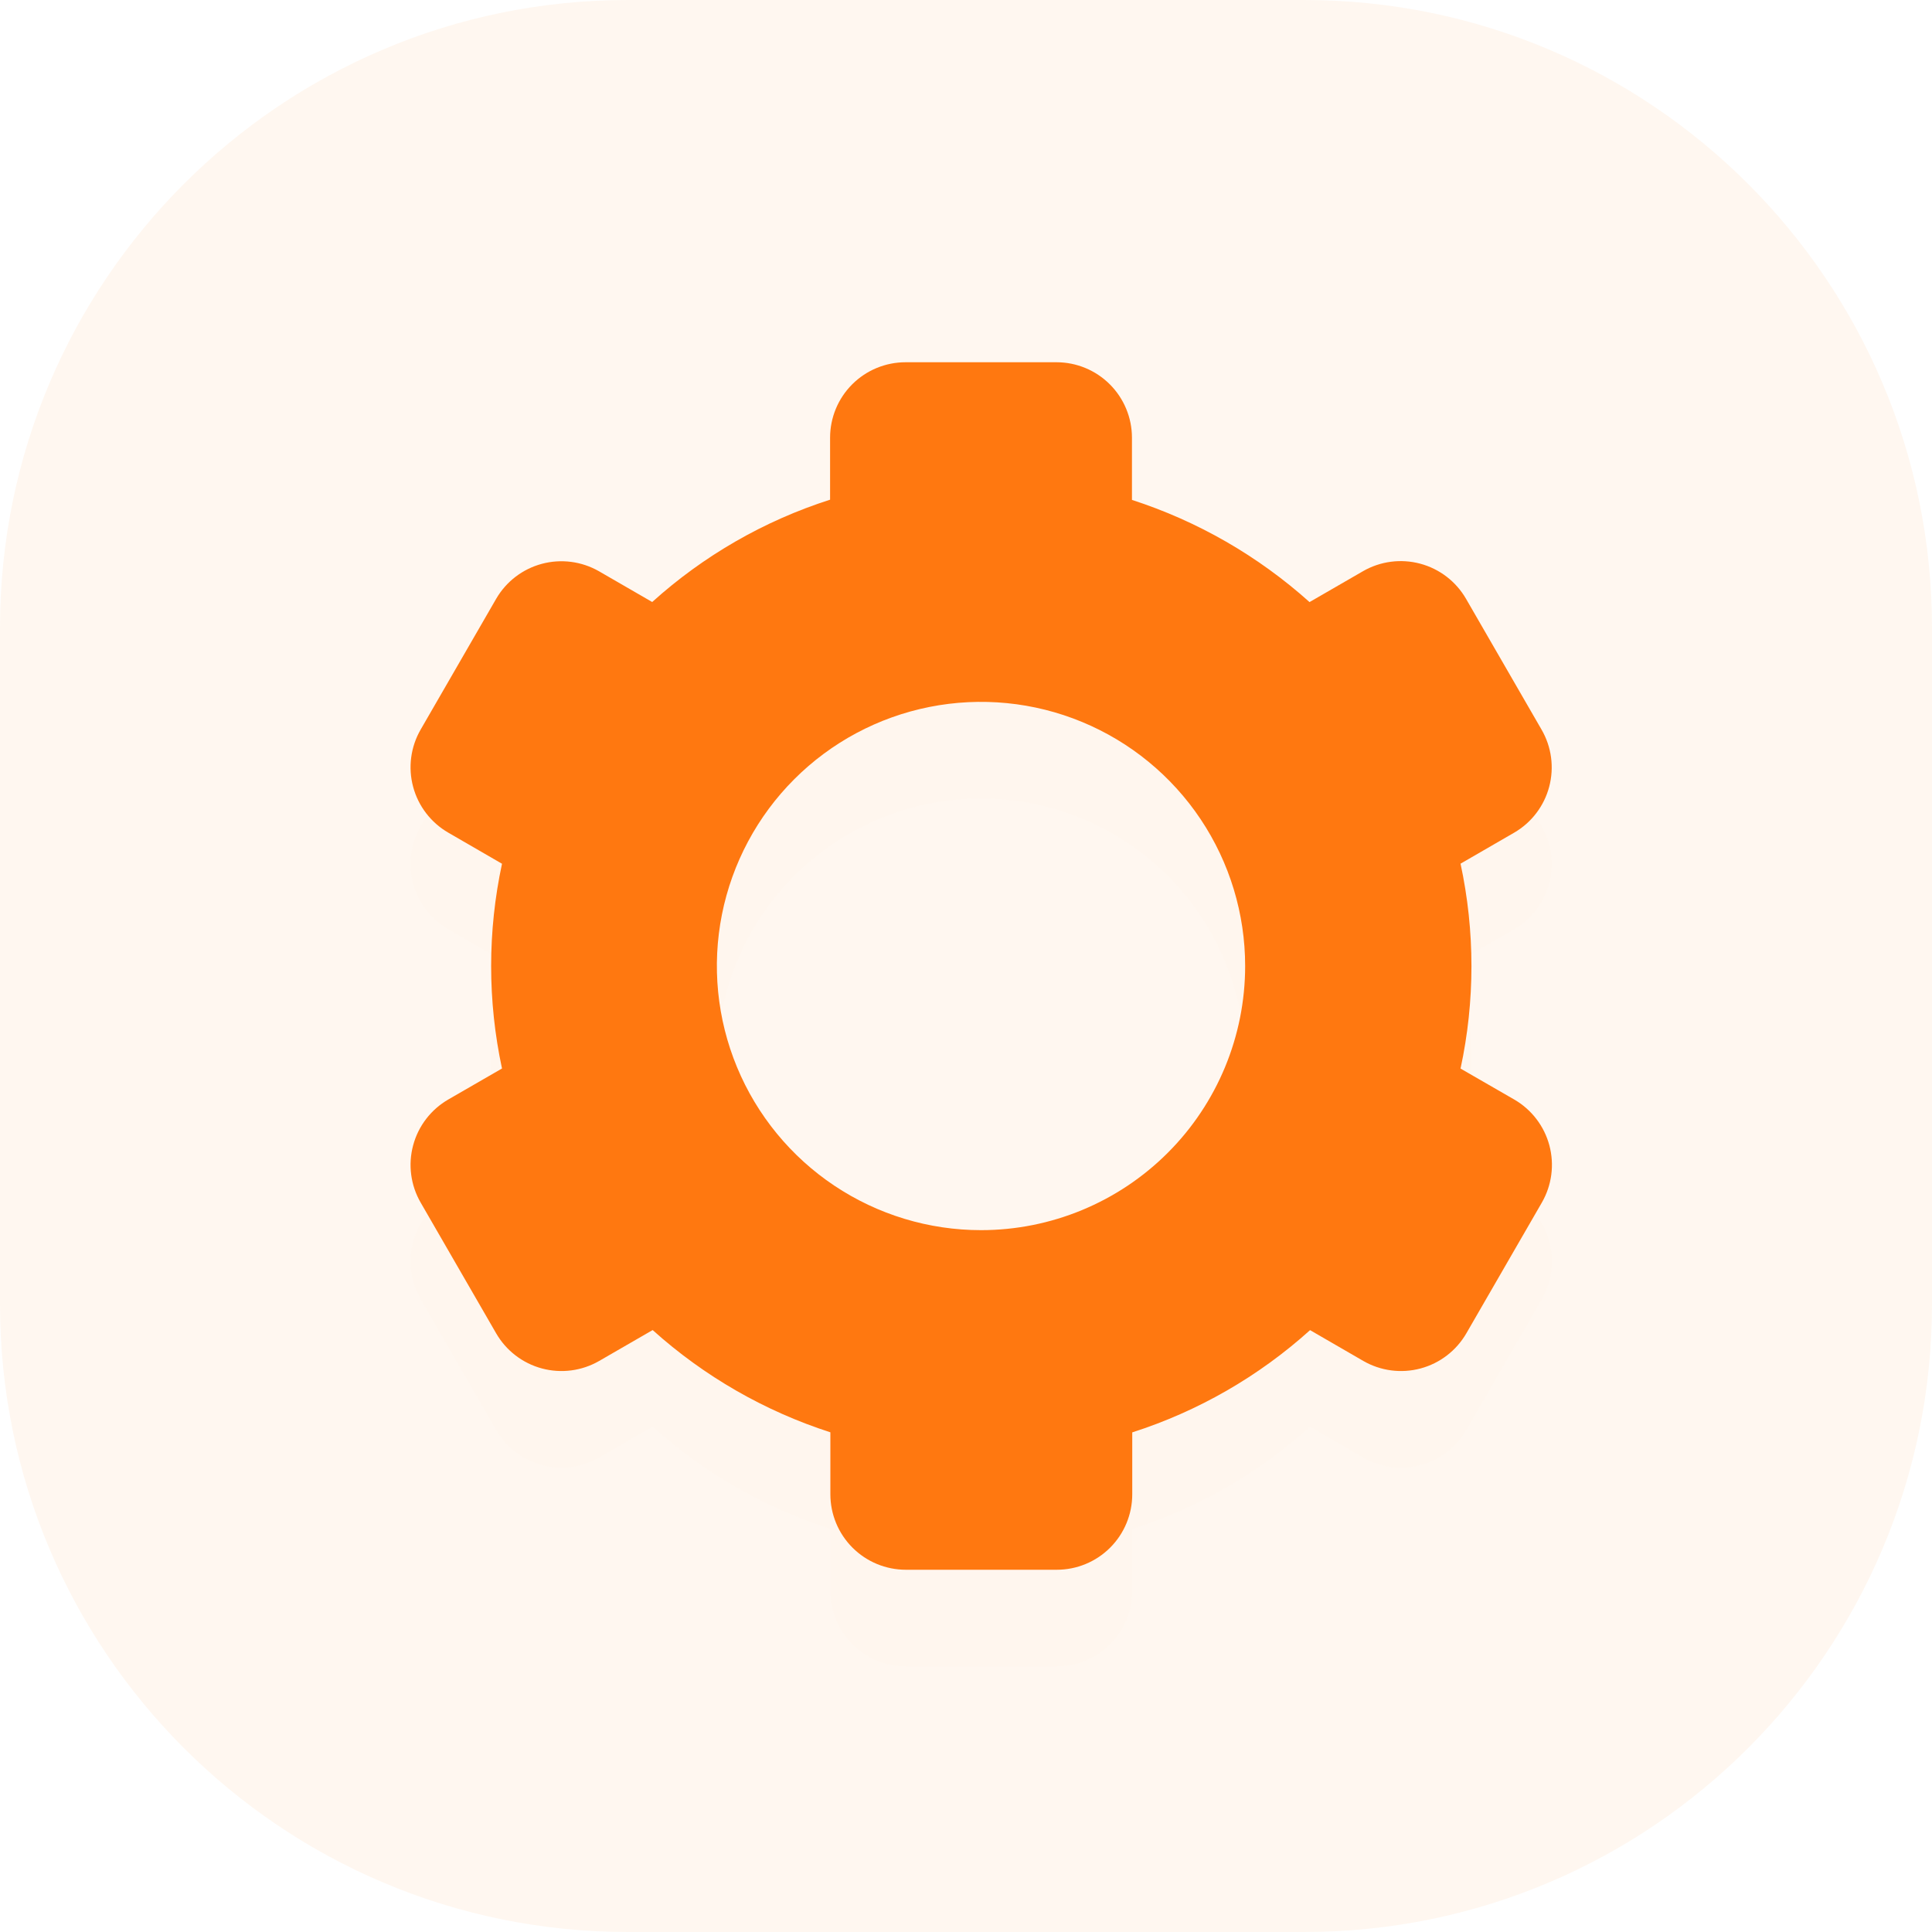
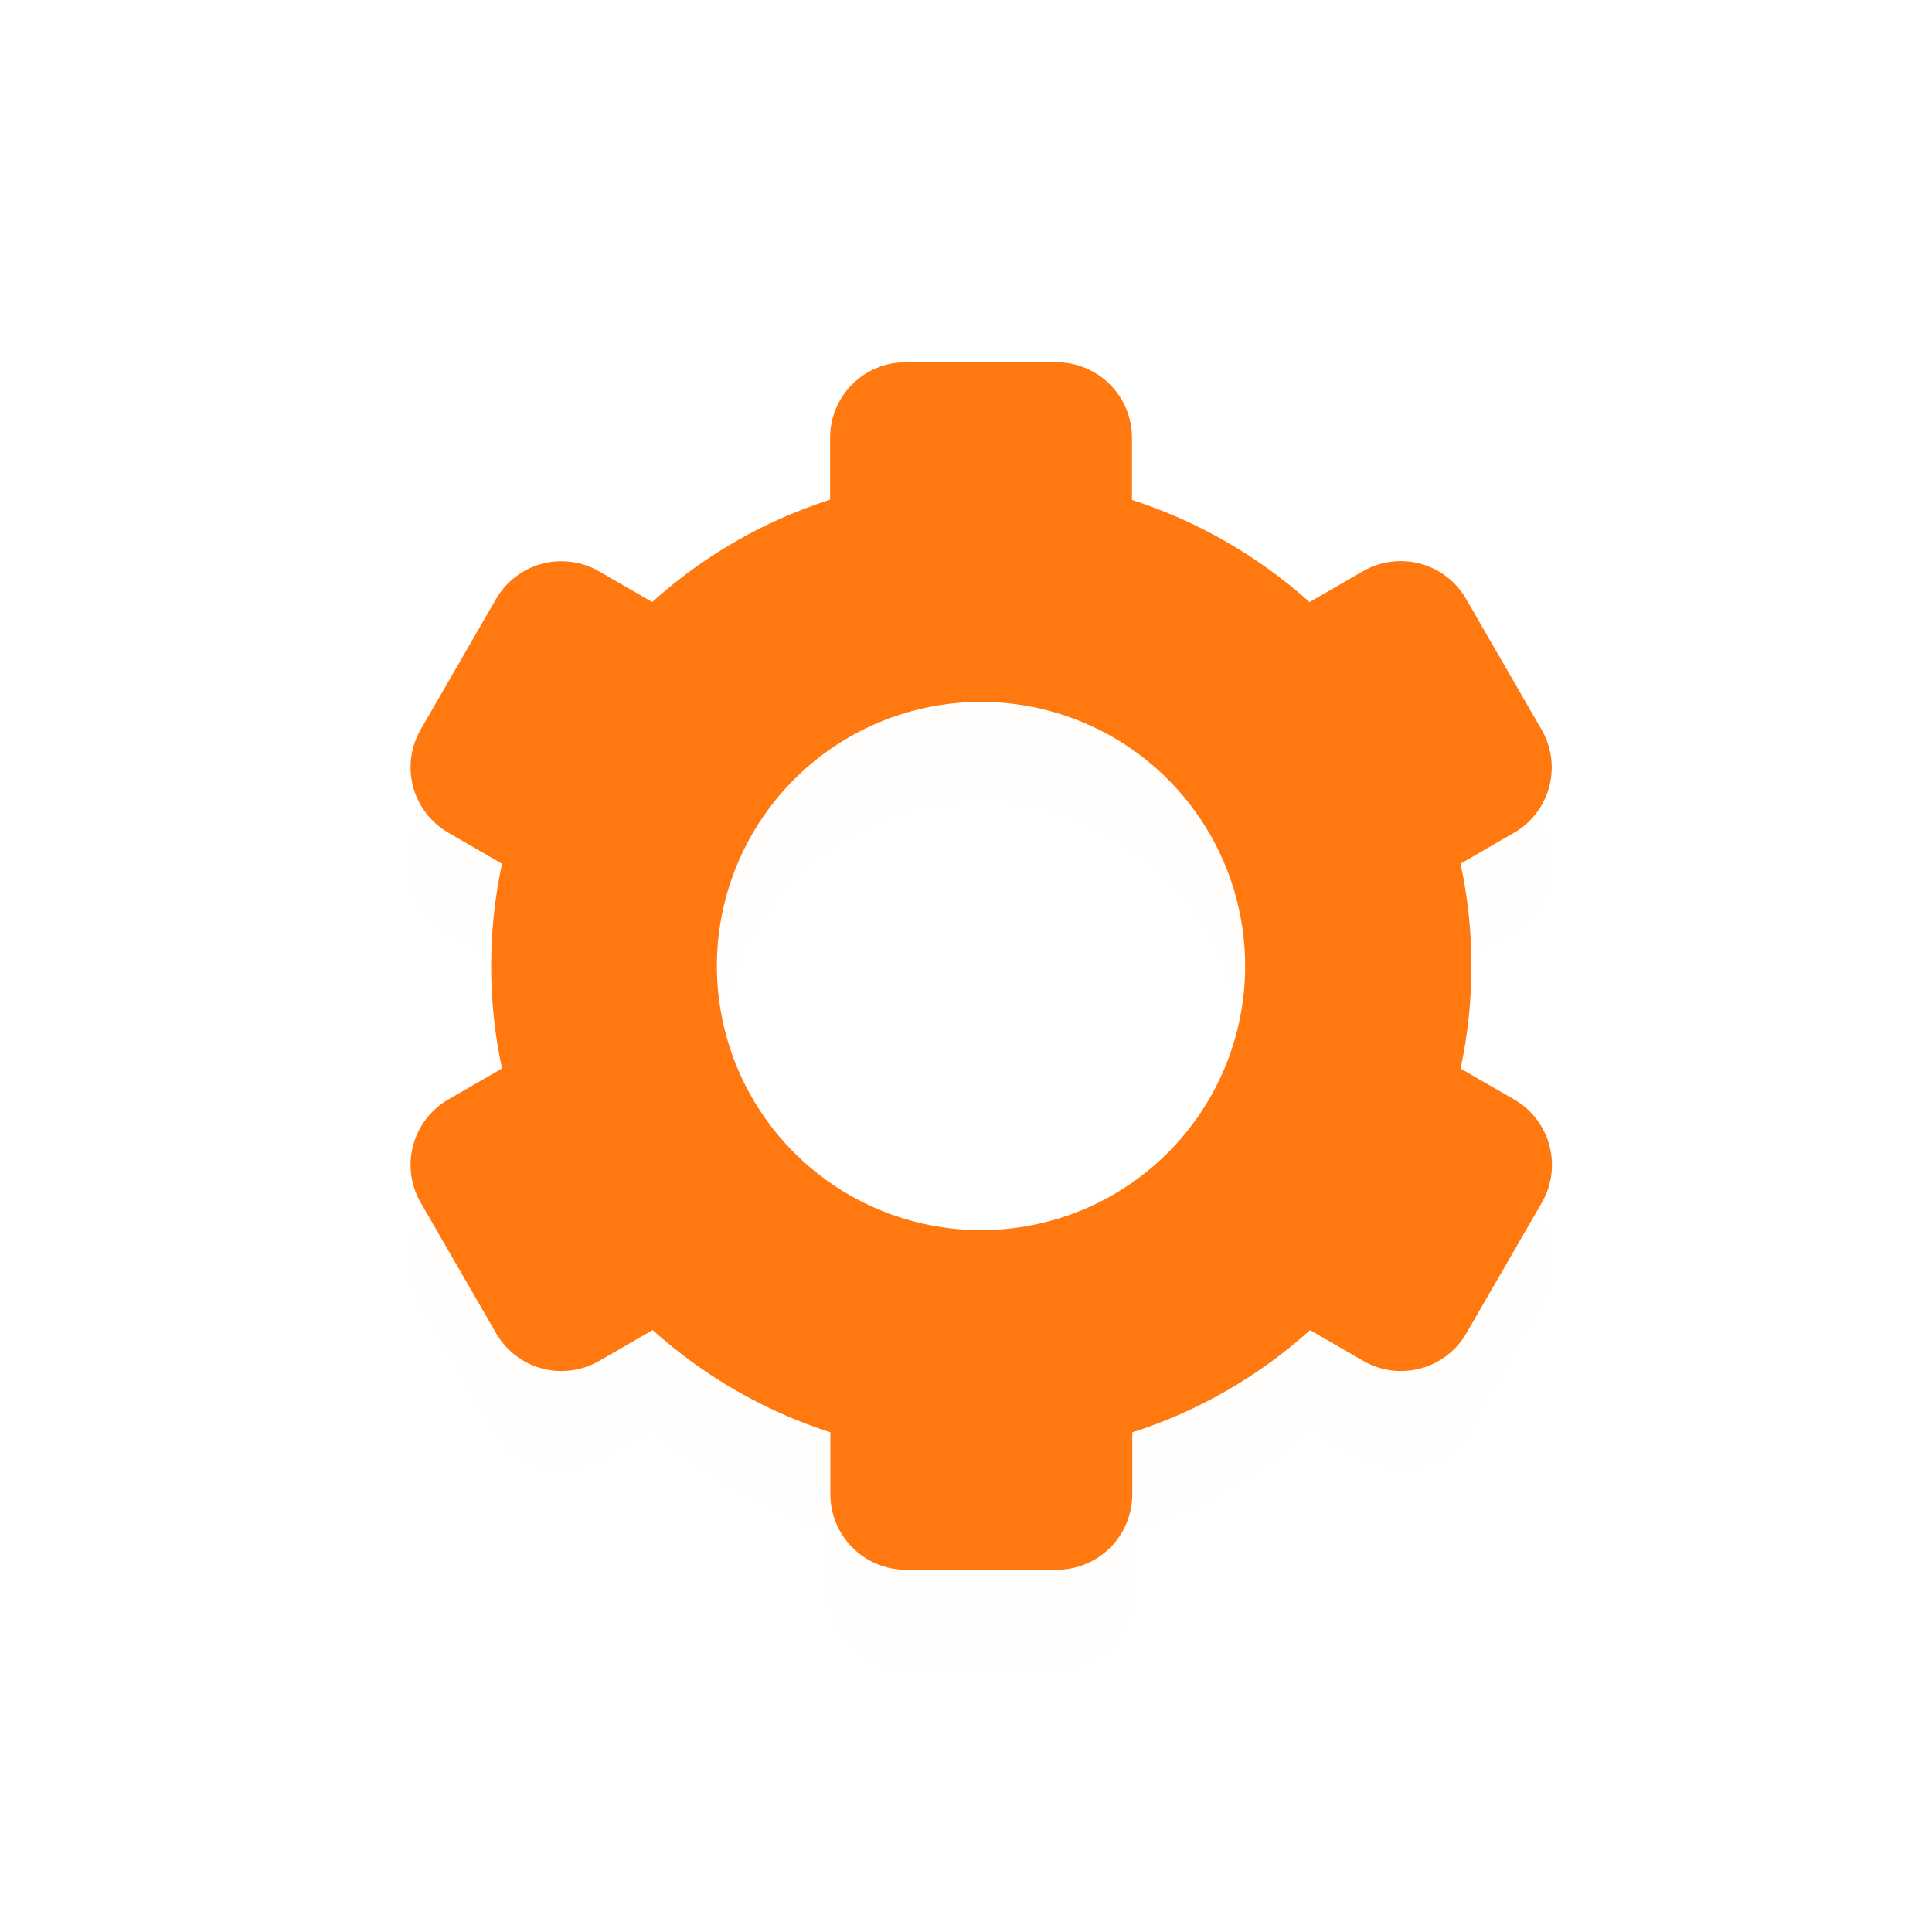
<svg xmlns="http://www.w3.org/2000/svg" width="80" height="80" viewBox="0 0 80 80" fill="none">
-   <path opacity="0.06" d="M54 0H26C11.641 0 0 11.641 0 26V54C0 68.359 11.641 80 26 80H54C68.359 80 80 68.359 80 54V26C80 11.641 68.359 0 54 0Z" fill="#ff7810" />
  <g filter="url(#filter0_d)">
-     <path d="M63.831 30.209L60.706 24.797C60.292 24.079 59.609 23.555 58.809 23.341C58.008 23.126 57.155 23.239 56.437 23.653L54.225 24.931C52.097 23.022 49.592 21.58 46.872 20.7V18.125C46.872 17.296 46.542 16.501 45.956 15.915C45.37 15.329 44.576 15 43.747 15H37.497C36.668 15 35.873 15.329 35.287 15.915C34.701 16.501 34.372 17.296 34.372 18.125V20.691C31.643 21.564 29.133 23.009 27.006 24.928L24.8 23.653C24.083 23.243 23.233 23.133 22.436 23.347C21.638 23.561 20.958 24.082 20.544 24.797L17.419 30.209C17.004 30.927 16.892 31.78 17.107 32.581C17.321 33.381 17.845 34.064 18.562 34.478L20.787 35.766C20.187 38.56 20.187 41.45 20.787 44.244L18.562 45.528C17.845 45.943 17.321 46.625 17.107 47.426C16.892 48.226 17.004 49.079 17.419 49.797L20.544 55.209C20.958 55.927 21.641 56.451 22.441 56.665C23.242 56.88 24.095 56.767 24.812 56.353L27.025 55.075C29.153 56.989 31.661 58.431 34.384 59.309V61.875C34.384 62.704 34.714 63.499 35.3 64.085C35.886 64.671 36.681 65 37.509 65H43.759C44.588 65 45.383 64.671 45.969 64.085C46.555 63.499 46.884 62.704 46.884 61.875V59.312C49.611 58.438 52.12 56.995 54.247 55.078L56.45 56.353C57.168 56.767 58.021 56.88 58.821 56.665C59.622 56.451 60.304 55.927 60.719 55.209L63.844 49.797C64.258 49.079 64.37 48.226 64.156 47.426C63.941 46.625 63.418 45.943 62.7 45.528L60.478 44.247C61.08 41.451 61.08 38.559 60.478 35.763L62.7 34.478C63.416 34.062 63.937 33.378 64.149 32.578C64.361 31.777 64.247 30.926 63.831 30.209ZM40.622 50.938C38.459 50.938 36.344 50.296 34.545 49.094C32.747 47.892 31.345 46.184 30.517 44.186C29.689 42.187 29.472 39.988 29.894 37.866C30.317 35.745 31.358 33.796 32.888 32.266C34.417 30.736 36.366 29.695 38.488 29.273C40.61 28.851 42.809 29.067 44.807 29.895C46.806 30.723 48.514 32.125 49.716 33.923C50.918 35.722 51.559 37.837 51.559 40C51.559 42.901 50.407 45.683 48.356 47.734C46.305 49.785 43.523 50.938 40.622 50.938Z" fill="#ff7810" fill-opacity="0.01" />
+     <path d="M63.831 30.209L60.706 24.797C60.292 24.079 59.609 23.555 58.809 23.341C58.008 23.126 57.155 23.239 56.437 23.653L54.225 24.931C52.097 23.022 49.592 21.58 46.872 20.7V18.125C46.872 17.296 46.542 16.501 45.956 15.915C45.37 15.329 44.576 15 43.747 15H37.497C36.668 15 35.873 15.329 35.287 15.915C34.701 16.501 34.372 17.296 34.372 18.125V20.691C31.643 21.564 29.133 23.009 27.006 24.928L24.8 23.653C24.083 23.243 23.233 23.133 22.436 23.347C21.638 23.561 20.958 24.082 20.544 24.797L17.419 30.209C17.004 30.927 16.892 31.78 17.107 32.581C17.321 33.381 17.845 34.064 18.562 34.478L20.787 35.766C20.187 38.56 20.187 41.45 20.787 44.244L18.562 45.528C17.845 45.943 17.321 46.625 17.107 47.426C16.892 48.226 17.004 49.079 17.419 49.797L20.544 55.209C20.958 55.927 21.641 56.451 22.441 56.665C23.242 56.88 24.095 56.767 24.812 56.353L27.025 55.075C29.153 56.989 31.661 58.431 34.384 59.309V61.875C34.384 62.704 34.714 63.499 35.3 64.085C35.886 64.671 36.681 65 37.509 65H43.759C44.588 65 45.383 64.671 45.969 64.085C46.555 63.499 46.884 62.704 46.884 61.875V59.312C49.611 58.438 52.12 56.995 54.247 55.078C57.168 56.767 58.021 56.88 58.821 56.665C59.622 56.451 60.304 55.927 60.719 55.209L63.844 49.797C64.258 49.079 64.37 48.226 64.156 47.426C63.941 46.625 63.418 45.943 62.7 45.528L60.478 44.247C61.08 41.451 61.08 38.559 60.478 35.763L62.7 34.478C63.416 34.062 63.937 33.378 64.149 32.578C64.361 31.777 64.247 30.926 63.831 30.209ZM40.622 50.938C38.459 50.938 36.344 50.296 34.545 49.094C32.747 47.892 31.345 46.184 30.517 44.186C29.689 42.187 29.472 39.988 29.894 37.866C30.317 35.745 31.358 33.796 32.888 32.266C34.417 30.736 36.366 29.695 38.488 29.273C40.61 28.851 42.809 29.067 44.807 29.895C46.806 30.723 48.514 32.125 49.716 33.923C50.918 35.722 51.559 37.837 51.559 40C51.559 42.901 50.407 45.683 48.356 47.734C46.305 49.785 43.523 50.938 40.622 50.938Z" fill="#ff7810" fill-opacity="0.01" />
  </g>
  <path d="M63.831 30.209L60.706 24.797C60.292 24.079 59.609 23.555 58.809 23.341C58.008 23.126 57.155 23.239 56.437 23.653L54.225 24.931C52.097 23.022 49.592 21.58 46.872 20.7V18.125C46.872 17.296 46.542 16.501 45.956 15.915C45.37 15.329 44.576 15 43.747 15H37.497C36.668 15 35.873 15.329 35.287 15.915C34.701 16.501 34.372 17.296 34.372 18.125V20.691C31.643 21.564 29.133 23.009 27.006 24.928L24.8 23.653C24.083 23.243 23.233 23.133 22.436 23.347C21.638 23.561 20.958 24.082 20.544 24.797L17.419 30.209C17.004 30.927 16.892 31.78 17.107 32.581C17.321 33.381 17.845 34.064 18.562 34.478L20.787 35.766C20.187 38.56 20.187 41.45 20.787 44.244L18.562 45.528C17.845 45.943 17.321 46.625 17.107 47.426C16.892 48.226 17.004 49.079 17.419 49.797L20.544 55.209C20.958 55.927 21.641 56.451 22.441 56.665C23.242 56.88 24.095 56.767 24.812 56.353L27.025 55.075C29.153 56.989 31.661 58.431 34.384 59.309V61.875C34.384 62.704 34.714 63.499 35.3 64.085C35.886 64.671 36.681 65 37.509 65H43.759C44.588 65 45.383 64.671 45.969 64.085C46.555 63.499 46.884 62.704 46.884 61.875V59.312C49.611 58.438 52.12 56.995 54.247 55.078L56.45 56.353C57.168 56.767 58.021 56.88 58.821 56.665C59.622 56.451 60.304 55.927 60.719 55.209L63.844 49.797C64.258 49.079 64.37 48.226 64.156 47.426C63.941 46.625 63.418 45.943 62.7 45.528L60.478 44.247C61.08 41.451 61.08 38.559 60.478 35.763L62.7 34.478C63.416 34.062 63.937 33.378 64.149 32.578C64.361 31.777 64.247 30.926 63.831 30.209ZM40.622 50.938C38.459 50.938 36.344 50.296 34.545 49.094C32.747 47.892 31.345 46.184 30.517 44.186C29.689 42.187 29.472 39.988 29.894 37.866C30.317 35.745 31.358 33.796 32.888 32.266C34.417 30.736 36.366 29.695 38.488 29.273C40.61 28.851 42.809 29.067 44.807 29.895C46.806 30.723 48.514 32.125 49.716 33.923C50.918 35.722 51.559 37.837 51.559 40C51.559 42.901 50.407 45.683 48.356 47.734C46.305 49.785 43.523 50.938 40.622 50.938Z" fill="#ff7810" />
  <defs>
    <filter id="filter0_d" x="11" y="13" width="59.262" height="62" filterUnits="userSpaceOnUse" color-interpolation-filters="sRGB">
      <feFlood flood-opacity="0" result="BackgroundImageFix" />
      <feColorMatrix in="SourceAlpha" type="matrix" values="0 0 0 0 0 0 0 0 0 0 0 0 0 0 0 0 0 0 127 0" />
      <feOffset dy="4" />
      <feGaussianBlur stdDeviation="3" />
      <feColorMatrix type="matrix" values="0 0 0 0 0.957 0 0 0 0 0.149 0 0 0 0 0.243 0 0 0 0.31 0" />
      <feBlend mode="normal" in2="BackgroundImageFix" result="effect1_dropShadow" />
      <feBlend mode="normal" in="SourceGraphic" in2="effect1_dropShadow" result="shape" />
    </filter>
  </defs>
</svg>